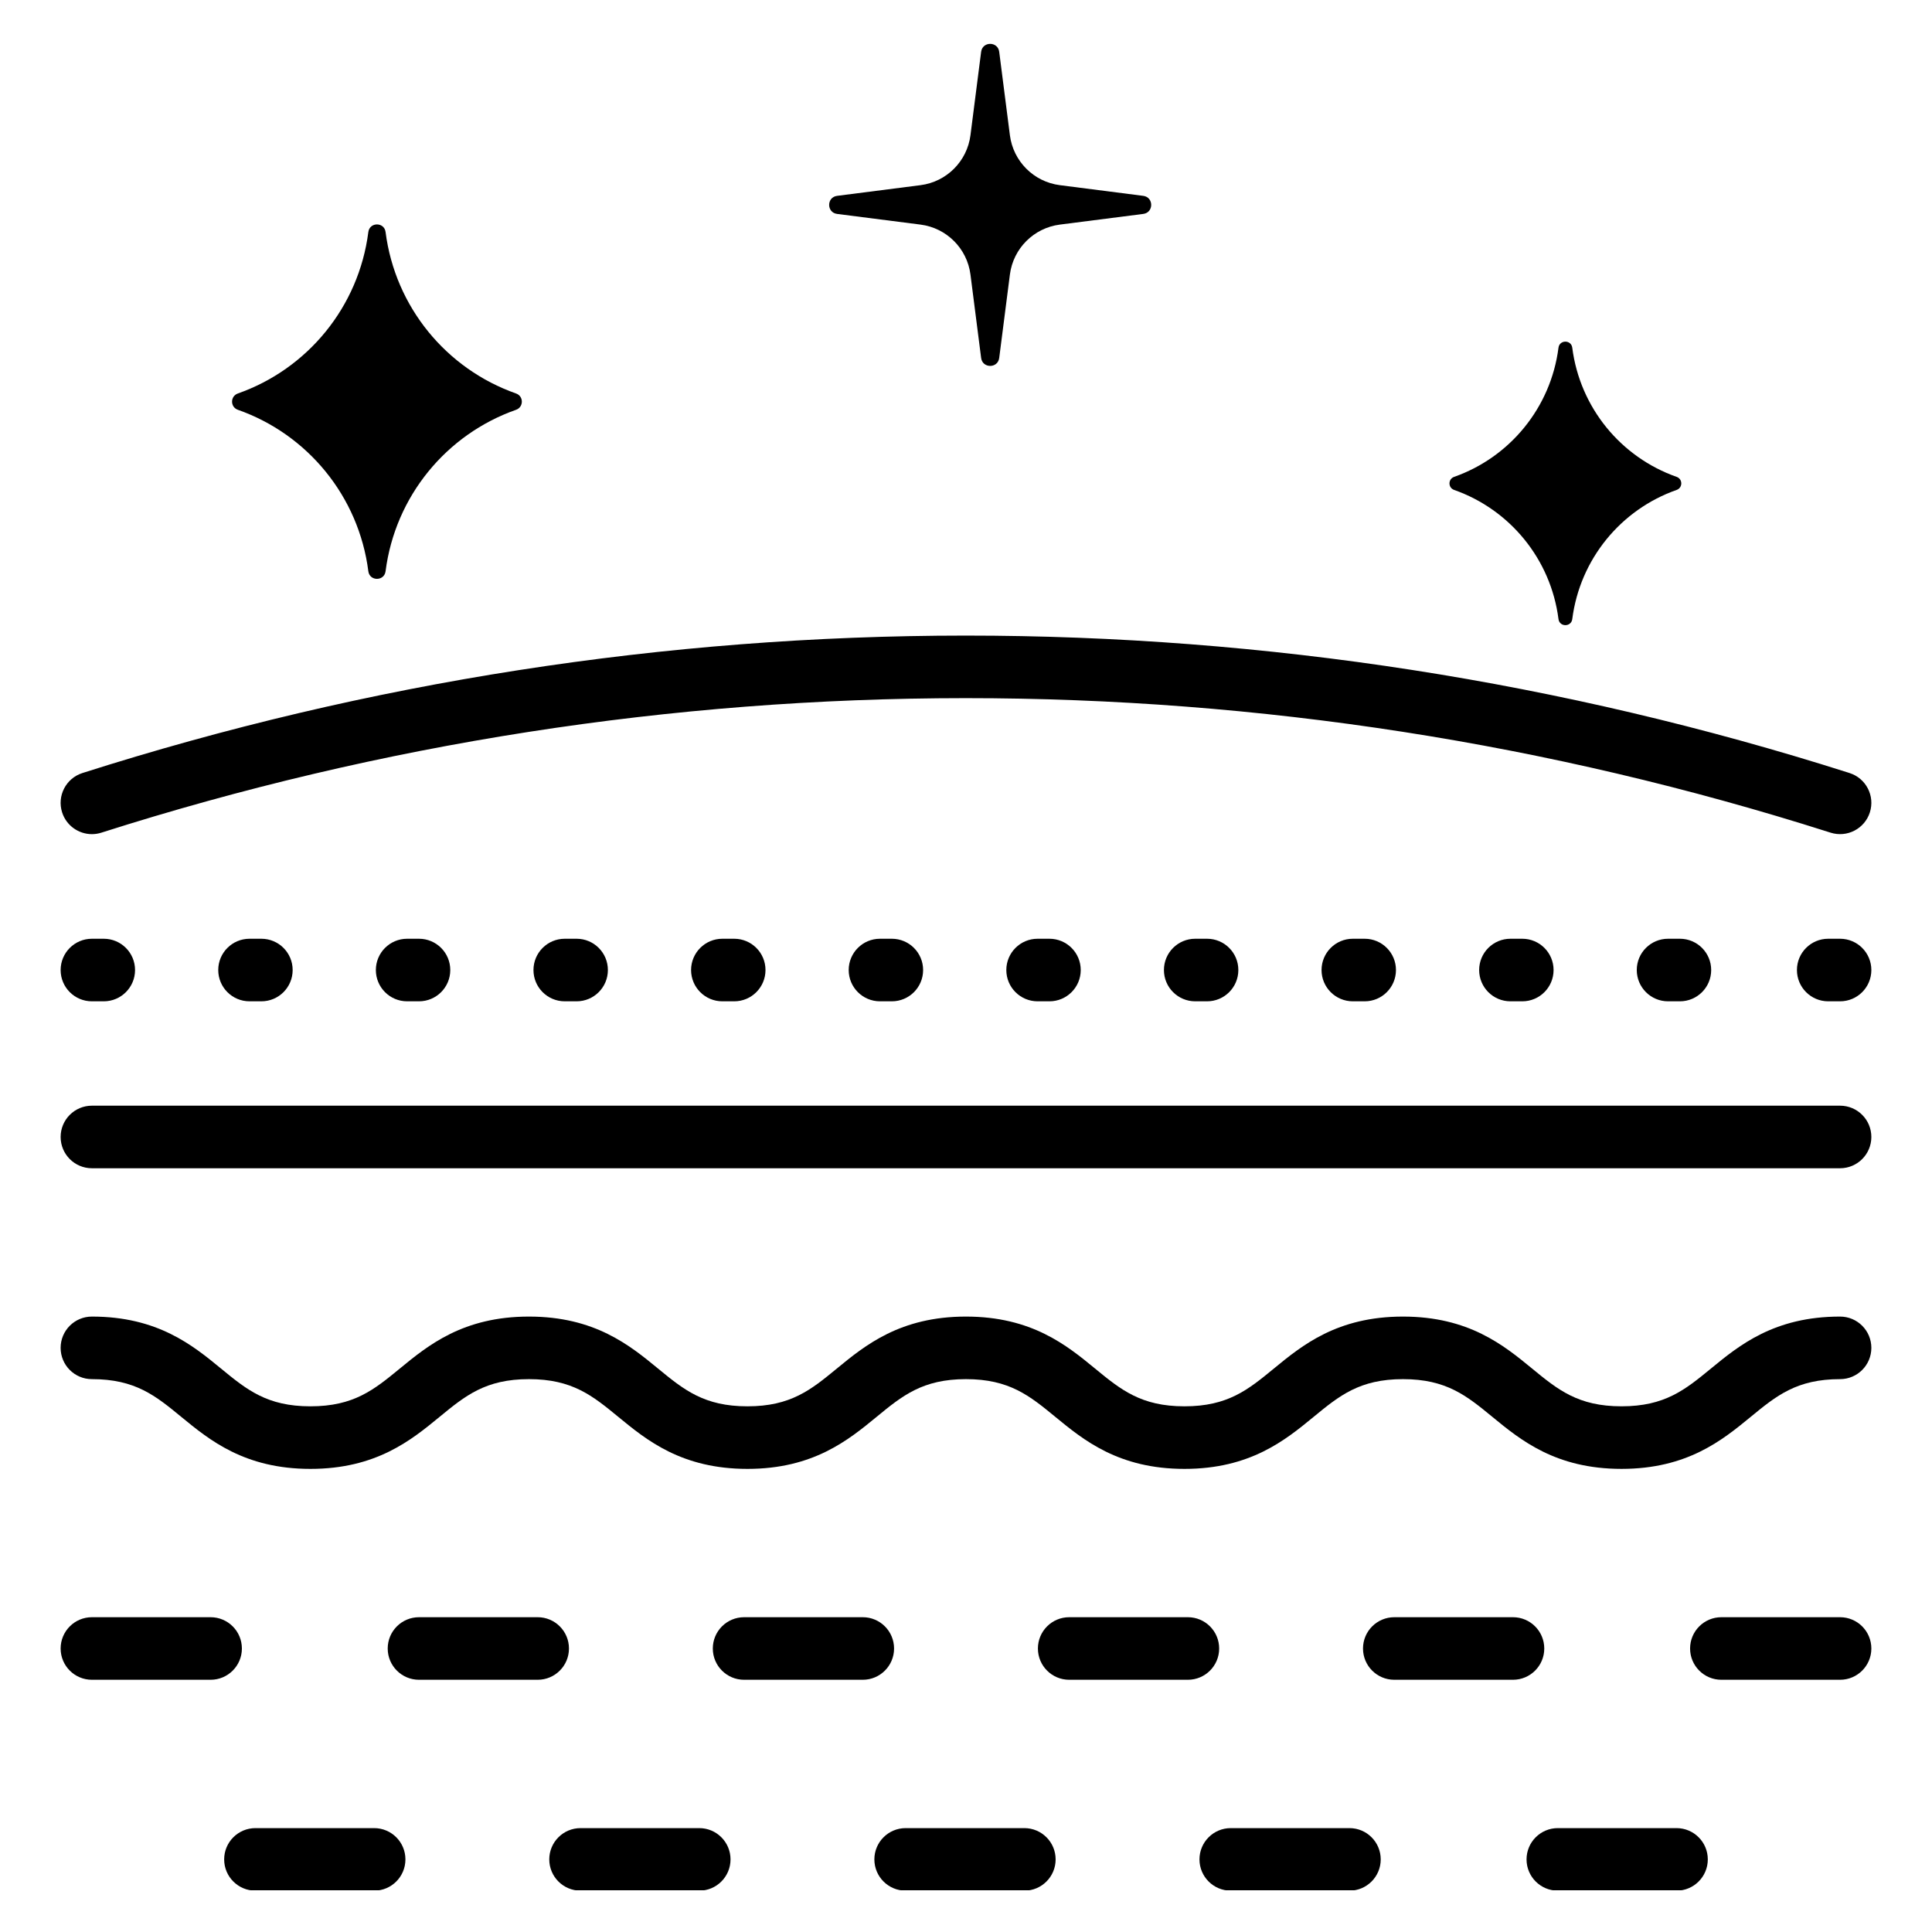
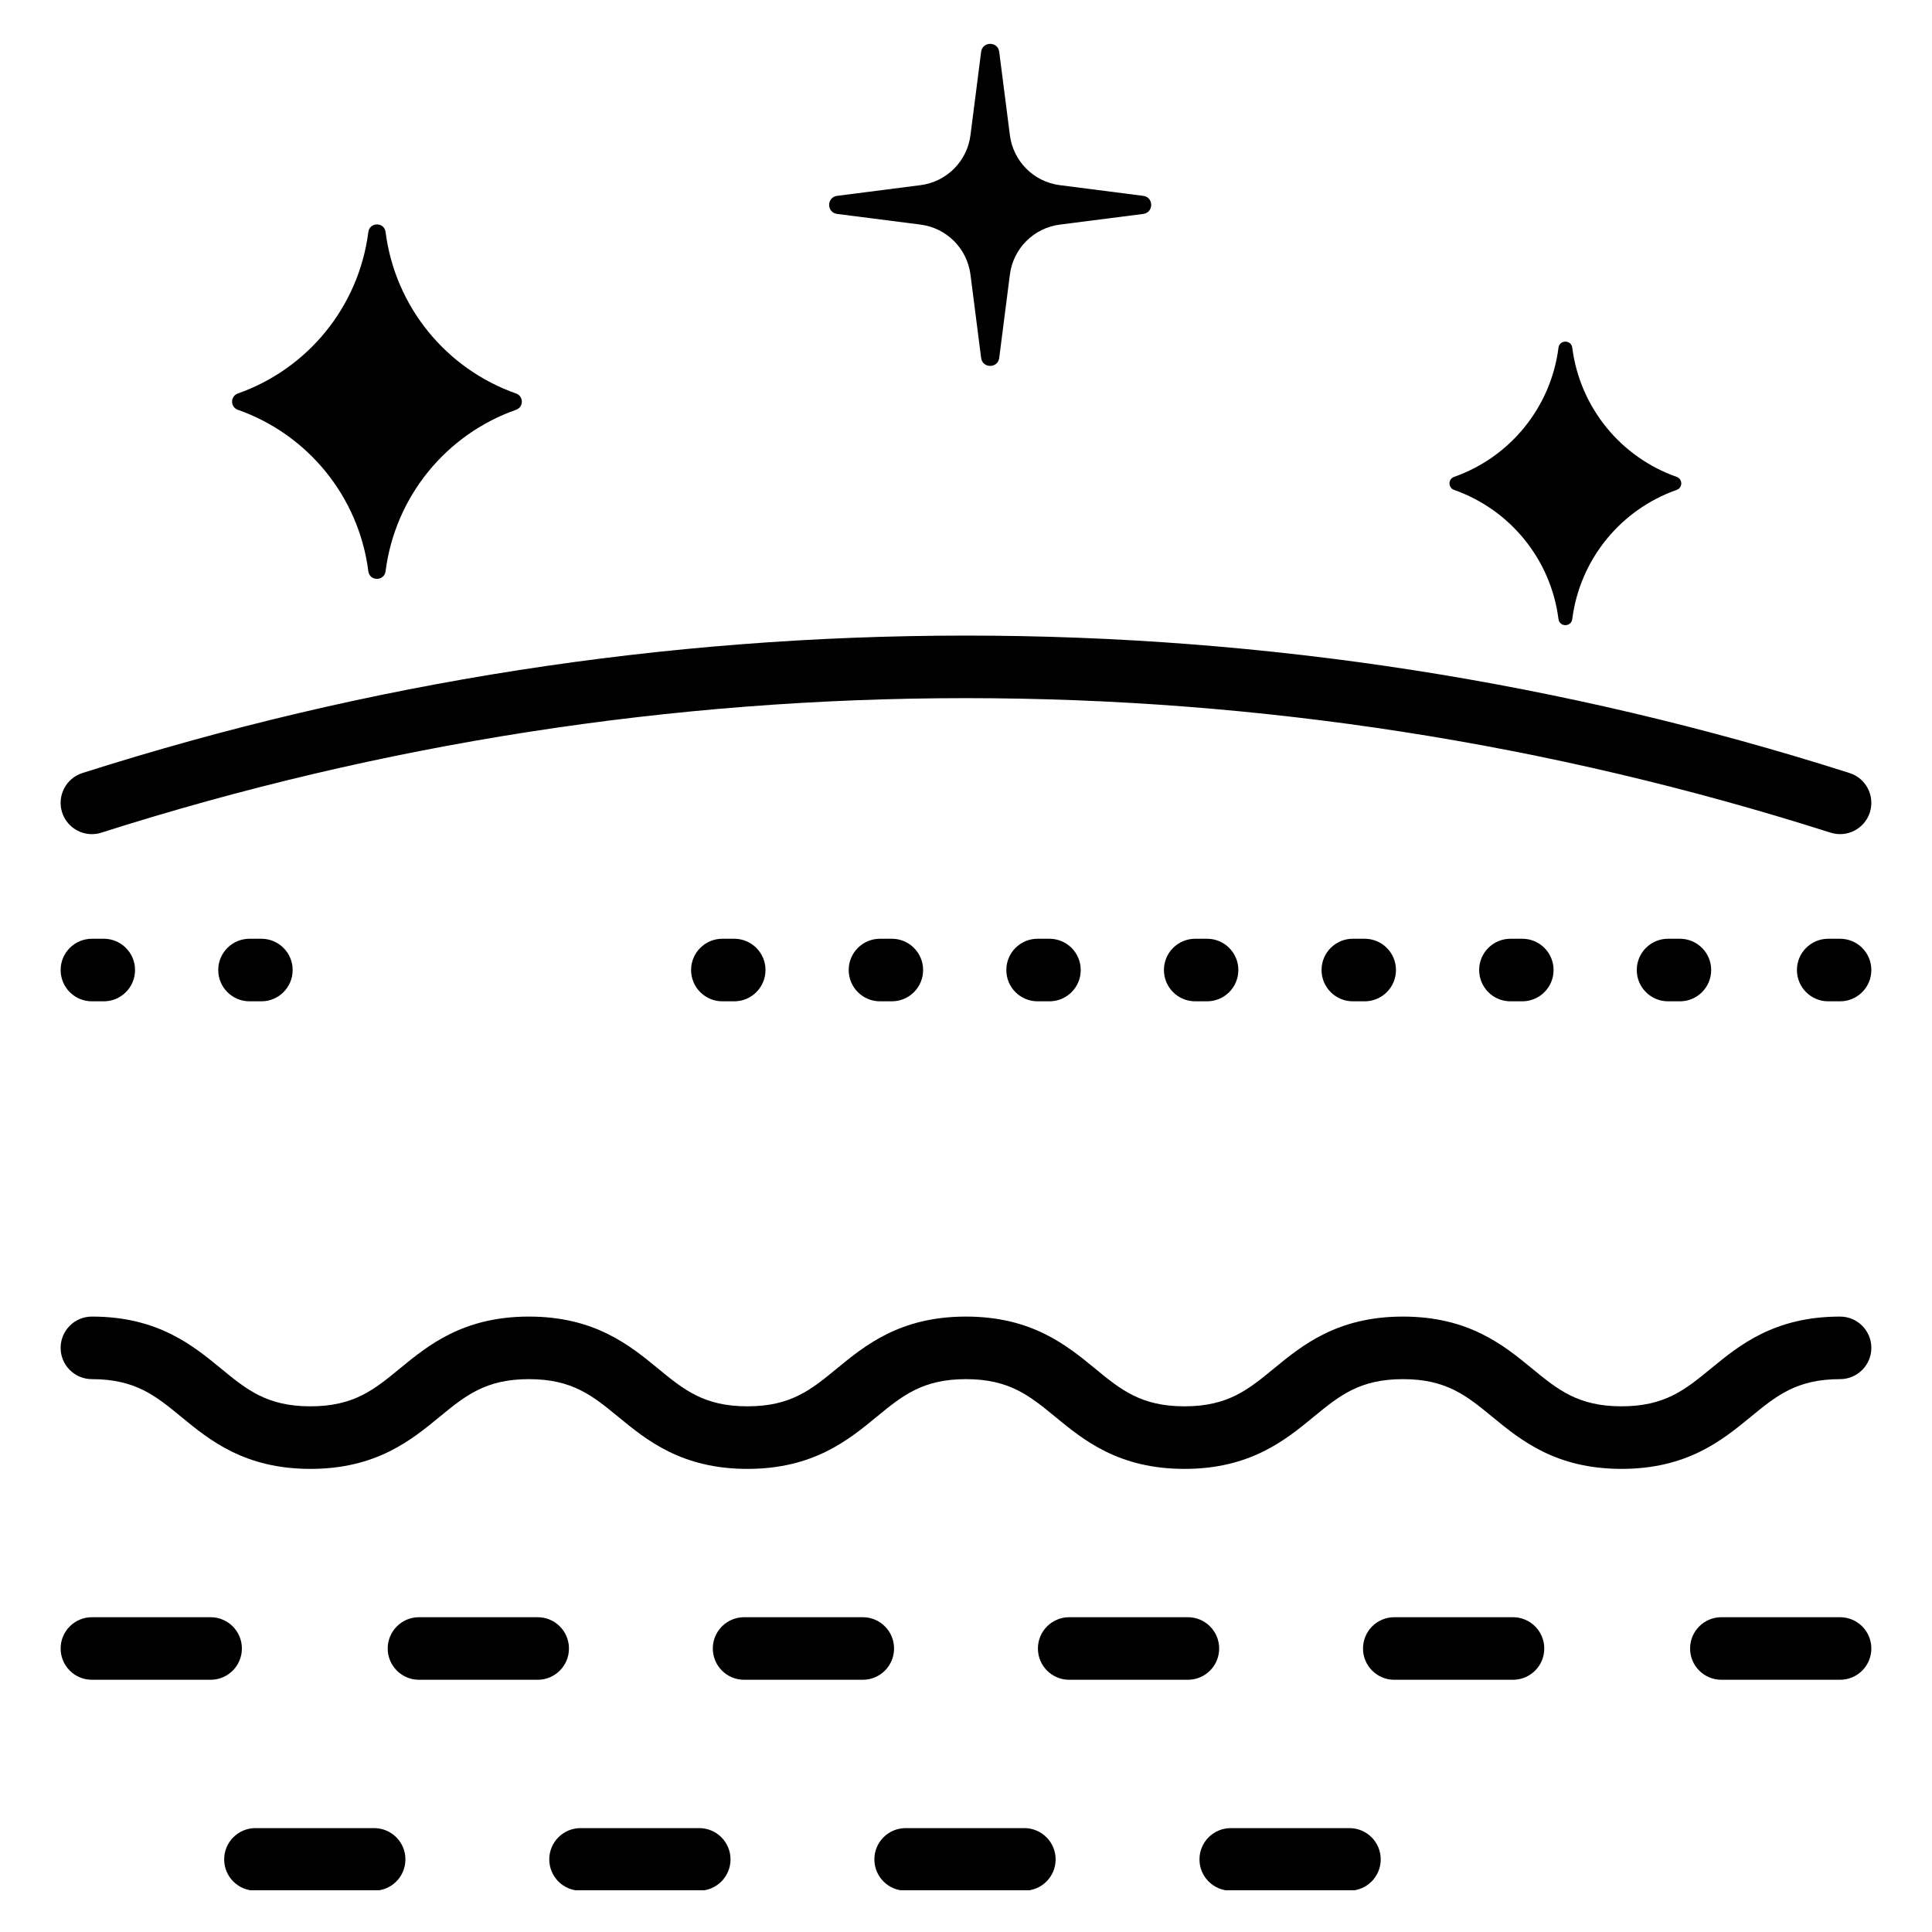
<svg xmlns="http://www.w3.org/2000/svg" version="1.0" preserveAspectRatio="xMidYMid meet" height="1024" viewBox="0 0 768 768" zoomAndPan="magnify" width="1024">
  <defs>
    <clipPath id="da6573acd5">
      <path clip-rule="nonzero" d="M 218 726 L 291 726 L 291 751.41 L 218 751.41 Z M 218 726" />
    </clipPath>
    <clipPath id="66dae07970">
      <path clip-rule="nonzero" d="M 347 726 L 420 726 L 420 751.41 L 347 751.41 Z M 347 726" />
    </clipPath>
    <clipPath id="ef300d2c22">
      <path clip-rule="nonzero" d="M 89 726 L 162 726 L 162 751.41 L 89 751.41 Z M 89 726" />
    </clipPath>
    <clipPath id="3b5b391d23">
      <path clip-rule="nonzero" d="M 476 726 L 549 726 L 549 751.41 L 476 751.41 Z M 476 726" />
    </clipPath>
    <clipPath id="9fcda30409">
-       <path clip-rule="nonzero" d="M 606 726 L 679 726 L 679 751.41 L 606 751.41 Z M 606 726" />
-     </clipPath>
+       </clipPath>
  </defs>
  <path fill-rule="nonzero" fill-opacity="1" d="M 644.578 583.902 C 618.41 583.902 604.461 572.449 593.25 563.242 C 583.039 554.855 574.973 548.23 557.703 548.23 C 540.441 548.23 532.379 554.855 522.168 563.242 C 510.961 572.449 497.012 583.906 470.844 583.906 C 444.676 583.906 430.727 572.449 419.52 563.242 C 409.309 554.855 401.246 548.23 383.98 548.23 C 366.715 548.23 358.652 554.855 348.441 563.242 C 337.234 572.449 323.285 583.906 297.117 583.906 C 270.953 583.906 257.004 572.449 245.797 563.242 C 235.586 554.855 227.523 548.23 210.262 548.23 C 192.996 548.23 184.93 554.855 174.719 563.242 C 163.512 572.449 149.562 583.906 123.395 583.906 C 97.227 583.906 83.277 572.449 72.07 563.242 C 61.863 554.855 53.797 548.23 36.535 548.23 C 29.668 548.23 24.098 542.664 24.098 535.793 C 24.098 528.926 29.668 523.359 36.535 523.359 C 62.703 523.359 76.652 534.816 87.859 544.023 C 98.066 552.41 106.133 559.035 123.395 559.035 C 140.66 559.035 148.723 552.41 158.934 544.023 C 170.141 534.816 184.09 523.359 210.262 523.359 C 236.426 523.359 250.375 534.816 261.582 544.023 C 271.793 552.41 279.855 559.035 297.117 559.035 C 314.379 559.035 322.445 552.41 332.652 544.023 C 343.863 534.816 357.812 523.359 383.98 523.359 C 410.148 523.359 424.094 534.816 435.305 544.023 C 445.512 552.41 453.578 559.035 470.844 559.035 C 488.105 559.035 496.172 552.41 506.379 544.023 C 517.59 534.816 531.535 523.359 557.703 523.359 C 583.875 523.359 597.824 534.816 609.035 544.023 C 619.246 552.41 627.312 559.031 644.578 559.031 C 661.844 559.031 669.91 552.406 680.125 544.023 C 691.332 534.816 705.281 523.359 731.453 523.359 C 738.32 523.359 743.891 528.926 743.891 535.793 C 743.891 542.664 738.32 548.23 731.453 548.23 C 714.188 548.23 706.121 554.855 695.91 563.242 C 684.699 572.449 670.75 583.902 644.578 583.902 Z M 644.578 583.902" fill="#000000" />
-   <path fill-rule="nonzero" fill-opacity="1" d="M 731.453 464.398 L 36.535 464.398 C 29.668 464.398 24.102 458.828 24.102 451.961 C 24.102 445.094 29.668 439.527 36.535 439.527 L 731.453 439.527 C 738.32 439.527 743.891 445.094 743.891 451.961 C 743.891 458.828 738.32 464.398 731.453 464.398 Z M 731.453 464.398" fill="#000000" />
  <path fill-rule="nonzero" fill-opacity="1" d="M 83.719 667.738 L 36.535 667.738 C 29.668 667.738 24.102 662.172 24.102 655.305 C 24.102 648.434 29.668 642.867 36.535 642.867 L 83.719 642.867 C 90.586 642.867 96.156 648.434 96.156 655.305 C 96.156 662.172 90.586 667.738 83.719 667.738 Z M 83.719 667.738" fill="#000000" />
  <path fill-rule="nonzero" fill-opacity="1" d="M 342.969 667.738 L 295.785 667.738 C 288.918 667.738 283.352 662.172 283.352 655.305 C 283.352 648.434 288.918 642.867 295.785 642.867 L 342.969 642.867 C 349.836 642.867 355.406 648.434 355.406 655.305 C 355.406 662.172 349.836 667.738 342.969 667.738 Z M 342.969 667.738" fill="#000000" />
  <path fill-rule="nonzero" fill-opacity="1" d="M 472.203 667.738 L 425.02 667.738 C 418.152 667.738 412.586 662.172 412.586 655.305 C 412.586 648.434 418.152 642.867 425.02 642.867 L 472.203 642.867 C 479.07 642.867 484.637 648.434 484.637 655.305 C 484.637 662.172 479.07 667.738 472.203 667.738 Z M 472.203 667.738" fill="#000000" />
  <path fill-rule="nonzero" fill-opacity="1" d="M 213.738 667.738 L 166.555 667.738 C 159.688 667.738 154.121 662.172 154.121 655.305 C 154.121 648.434 159.688 642.867 166.555 642.867 L 213.738 642.867 C 220.605 642.867 226.172 648.434 226.172 655.305 C 226.172 662.172 220.605 667.738 213.738 667.738 Z M 213.738 667.738" fill="#000000" />
  <path fill-rule="nonzero" fill-opacity="1" d="M 601.434 667.738 L 554.254 667.738 C 547.383 667.738 541.816 662.172 541.816 655.305 C 541.816 648.434 547.383 642.867 554.254 642.867 L 601.434 642.867 C 608.301 642.867 613.871 648.434 613.871 655.305 C 613.871 662.172 608.301 667.738 601.434 667.738 Z M 601.434 667.738" fill="#000000" />
  <path fill-rule="nonzero" fill-opacity="1" d="M 731.453 667.738 L 684.27 667.738 C 677.402 667.738 671.836 662.172 671.836 655.305 C 671.836 648.434 677.402 642.867 684.27 642.867 L 731.453 642.867 C 738.32 642.867 743.891 648.434 743.891 655.305 C 743.891 662.172 738.32 667.738 731.453 667.738 Z M 731.453 667.738" fill="#000000" />
  <g clip-path="url(#da6573acd5)">
    <path fill-rule="nonzero" fill-opacity="1" d="M 277.961 751.574 L 230.777 751.574 C 223.91 751.574 218.344 746.004 218.344 739.137 C 218.344 732.27 223.91 726.703 230.777 726.703 L 277.961 726.703 C 284.828 726.703 290.395 732.27 290.395 739.137 C 290.395 746.004 284.828 751.574 277.961 751.574 Z M 277.961 751.574" fill="#000000" />
  </g>
  <g clip-path="url(#66dae07970)">
    <path fill-rule="nonzero" fill-opacity="1" d="M 407.191 751.574 L 360.012 751.574 C 353.145 751.574 347.574 746.004 347.574 739.137 C 347.574 732.27 353.145 726.703 360.012 726.703 L 407.191 726.703 C 414.062 726.703 419.629 732.27 419.629 739.137 C 419.629 746.004 414.062 751.574 407.191 751.574 Z M 407.191 751.574" fill="#000000" />
  </g>
  <g clip-path="url(#ef300d2c22)">
    <path fill-rule="nonzero" fill-opacity="1" d="M 148.727 751.574 L 101.547 751.574 C 94.676 751.574 89.109 746.004 89.109 739.137 C 89.109 732.27 94.676 726.703 101.547 726.703 L 148.727 726.703 C 155.598 726.703 161.164 732.27 161.164 739.137 C 161.164 746.004 155.598 751.574 148.727 751.574 Z M 148.727 751.574" fill="#000000" />
  </g>
  <g clip-path="url(#3b5b391d23)">
    <path fill-rule="nonzero" fill-opacity="1" d="M 536.426 751.574 L 489.242 751.574 C 482.375 751.574 476.809 746.004 476.809 739.137 C 476.809 732.27 482.375 726.703 489.242 726.703 L 536.426 726.703 C 543.293 726.703 548.859 732.27 548.859 739.137 C 548.859 746.004 543.293 751.574 536.426 751.574 Z M 536.426 751.574" fill="#000000" />
  </g>
  <g clip-path="url(#9fcda30409)">
-     <path fill-rule="nonzero" fill-opacity="1" d="M 666.441 751.574 L 619.262 751.574 C 612.395 751.574 606.824 746.004 606.824 739.137 C 606.824 732.27 612.395 726.703 619.262 726.703 L 666.441 726.703 C 673.312 726.703 678.879 732.27 678.879 739.137 C 678.879 746.004 673.312 751.574 666.441 751.574 Z M 666.441 751.574" fill="#000000" />
-   </g>
+     </g>
  <path fill-rule="nonzero" fill-opacity="1" d="M 41.246 398.039 L 36.535 398.039 C 29.668 398.039 24.102 392.473 24.102 385.602 C 24.102 378.734 29.668 373.168 36.535 373.168 L 41.246 373.168 C 48.113 373.168 53.684 378.734 53.684 385.602 C 53.684 392.473 48.113 398.039 41.246 398.039 Z M 41.246 398.039" fill="#000000" />
  <path fill-rule="nonzero" fill-opacity="1" d="M 103.902 398.039 L 99.191 398.039 C 92.324 398.039 86.754 392.473 86.754 385.602 C 86.754 378.734 92.324 373.168 99.191 373.168 L 103.902 373.168 C 110.77 373.168 116.336 378.734 116.336 385.602 C 116.336 392.473 110.77 398.039 103.902 398.039 Z M 103.902 398.039" fill="#000000" />
-   <path fill-rule="nonzero" fill-opacity="1" d="M 166.555 398.039 L 161.844 398.039 C 154.977 398.039 149.41 392.473 149.41 385.602 C 149.41 378.734 154.977 373.168 161.844 373.168 L 166.555 373.168 C 173.426 373.168 178.992 378.734 178.992 385.602 C 178.992 392.473 173.426 398.039 166.555 398.039 Z M 166.555 398.039" fill="#000000" />
-   <path fill-rule="nonzero" fill-opacity="1" d="M 229.211 398.039 L 224.5 398.039 C 217.633 398.039 212.062 392.473 212.062 385.602 C 212.062 378.734 217.633 373.168 224.5 373.168 L 229.211 373.168 C 236.078 373.168 241.645 378.734 241.645 385.602 C 241.645 392.473 236.078 398.039 229.211 398.039 Z M 229.211 398.039" fill="#000000" />
  <path fill-rule="nonzero" fill-opacity="1" d="M 291.863 398.039 L 287.152 398.039 C 280.285 398.039 274.715 392.473 274.715 385.602 C 274.715 378.734 280.285 373.168 287.152 373.168 L 291.863 373.168 C 298.73 373.168 304.297 378.734 304.297 385.602 C 304.297 392.473 298.73 398.039 291.863 398.039 Z M 291.863 398.039" fill="#000000" />
  <path fill-rule="nonzero" fill-opacity="1" d="M 354.52 398.039 L 349.809 398.039 C 342.938 398.039 337.371 392.473 337.371 385.602 C 337.371 378.734 342.938 373.168 349.809 373.168 L 354.52 373.168 C 361.387 373.168 366.953 378.734 366.953 385.602 C 366.953 392.473 361.387 398.039 354.52 398.039 Z M 354.52 398.039" fill="#000000" />
  <path fill-rule="nonzero" fill-opacity="1" d="M 417.172 398.039 L 412.461 398.039 C 405.594 398.039 400.027 392.473 400.027 385.602 C 400.027 378.734 405.594 373.168 412.461 373.168 L 417.172 373.168 C 424.039 373.168 429.609 378.734 429.609 385.602 C 429.609 392.473 424.039 398.039 417.172 398.039 Z M 417.172 398.039" fill="#000000" />
  <path fill-rule="nonzero" fill-opacity="1" d="M 479.828 398.039 L 475.117 398.039 C 468.246 398.039 462.68 392.473 462.68 385.602 C 462.68 378.734 468.246 373.168 475.117 373.168 L 479.828 373.168 C 486.695 373.168 492.262 378.734 492.262 385.602 C 492.262 392.473 486.695 398.039 479.828 398.039 Z M 479.828 398.039" fill="#000000" />
  <path fill-rule="nonzero" fill-opacity="1" d="M 542.48 398.039 L 537.77 398.039 C 530.902 398.039 525.336 392.473 525.336 385.602 C 525.336 378.734 530.902 373.168 537.77 373.168 L 542.48 373.168 C 549.348 373.168 554.918 378.734 554.918 385.602 C 554.918 392.473 549.348 398.039 542.48 398.039 Z M 542.48 398.039" fill="#000000" />
  <path fill-rule="nonzero" fill-opacity="1" d="M 605.133 398.039 L 600.426 398.039 C 593.555 398.039 587.988 392.473 587.988 385.602 C 587.988 378.734 593.555 373.168 600.426 373.168 L 605.133 373.168 C 612 373.168 617.57 378.734 617.57 385.602 C 617.57 392.473 612.004 398.039 605.133 398.039 Z M 605.133 398.039" fill="#000000" />
  <path fill-rule="nonzero" fill-opacity="1" d="M 667.789 398.039 L 663.078 398.039 C 656.211 398.039 650.641 392.473 650.641 385.602 C 650.641 378.734 656.211 373.168 663.078 373.168 L 667.789 373.168 C 674.656 373.168 680.223 378.734 680.223 385.602 C 680.223 392.473 674.656 398.039 667.789 398.039 Z M 667.789 398.039" fill="#000000" />
  <path fill-rule="nonzero" fill-opacity="1" d="M 731.453 398.039 L 726.742 398.039 C 719.875 398.039 714.309 392.473 714.309 385.602 C 714.309 378.734 719.875 373.168 726.742 373.168 L 731.453 373.168 C 738.32 373.168 743.891 378.734 743.891 385.602 C 743.891 392.473 738.32 398.039 731.453 398.039 Z M 731.453 398.039" fill="#000000" />
  <path fill-rule="nonzero" fill-opacity="1" d="M 36.535 331.586 C 31.266 331.586 26.375 328.211 24.688 322.922 C 22.602 316.379 26.215 309.383 32.758 307.297 C 146.348 271.078 264.395 252.695 383.617 252.656 C 383.738 252.656 383.871 252.656 383.996 252.656 C 503.094 252.656 621.016 270.961 734.512 307.066 L 735.223 307.293 C 741.77 309.375 745.387 316.367 743.305 322.914 C 741.227 329.457 734.23 333.074 727.688 330.996 L 726.973 330.77 C 615.922 295.438 500.523 277.523 383.996 277.523 C 383.867 277.523 383.754 277.523 383.625 277.523 C 266.969 277.562 151.461 295.551 40.316 330.992 C 39.059 331.395 37.785 331.586 36.535 331.586 Z M 36.535 331.586" fill="#000000" />
  <path fill-rule="nonzero" fill-opacity="1" d="M 625 138.219 C 624.59 135.004 619.938 135.004 619.523 138.219 C 616.473 162.066 600.18 181.77 578.039 189.562 C 575.578 190.43 575.578 193.887 578.039 194.754 C 600.184 202.547 616.473 222.246 619.523 246.098 C 619.938 249.312 624.59 249.312 625 246.098 C 628.055 222.246 644.344 202.547 666.488 194.754 C 668.949 193.887 668.949 190.43 666.488 189.562 C 644.344 181.77 628.055 162.066 625 138.219 Z M 625 138.219" fill="#000000" />
  <path fill-rule="nonzero" fill-opacity="1" d="M 153.27 92.227 C 152.754 88.211 146.938 88.211 146.422 92.227 C 142.605 122.043 122.242 146.668 94.559 156.414 C 91.48 157.496 91.48 161.82 94.559 162.902 C 122.242 172.645 142.605 197.273 146.422 227.09 C 146.938 231.105 152.754 231.105 153.27 227.09 C 157.086 197.273 177.449 172.645 205.133 162.902 C 208.207 161.82 208.207 157.496 205.133 156.414 C 177.449 146.668 157.086 122.043 153.27 92.227 Z M 153.27 92.227" fill="#000000" />
  <path fill-rule="nonzero" fill-opacity="1" d="M 401.449 53.754 L 397.203 20.598 C 396.664 16.383 390.559 16.383 390.016 20.598 L 385.773 53.754 C 384.449 64.117 376.285 72.281 365.922 73.605 L 332.766 77.852 C 328.547 78.391 328.547 84.496 332.766 85.039 L 365.922 89.281 C 376.285 90.609 384.449 98.77 385.773 109.137 L 390.016 142.289 C 390.559 146.508 396.664 146.508 397.203 142.289 L 401.449 109.137 C 402.773 98.77 410.938 90.609 421.301 89.281 L 454.457 85.039 C 458.672 84.496 458.672 78.391 454.457 77.852 L 421.301 73.605 C 410.938 72.281 402.773 64.121 401.449 53.754 Z M 401.449 53.754" fill="#000000" />
</svg>